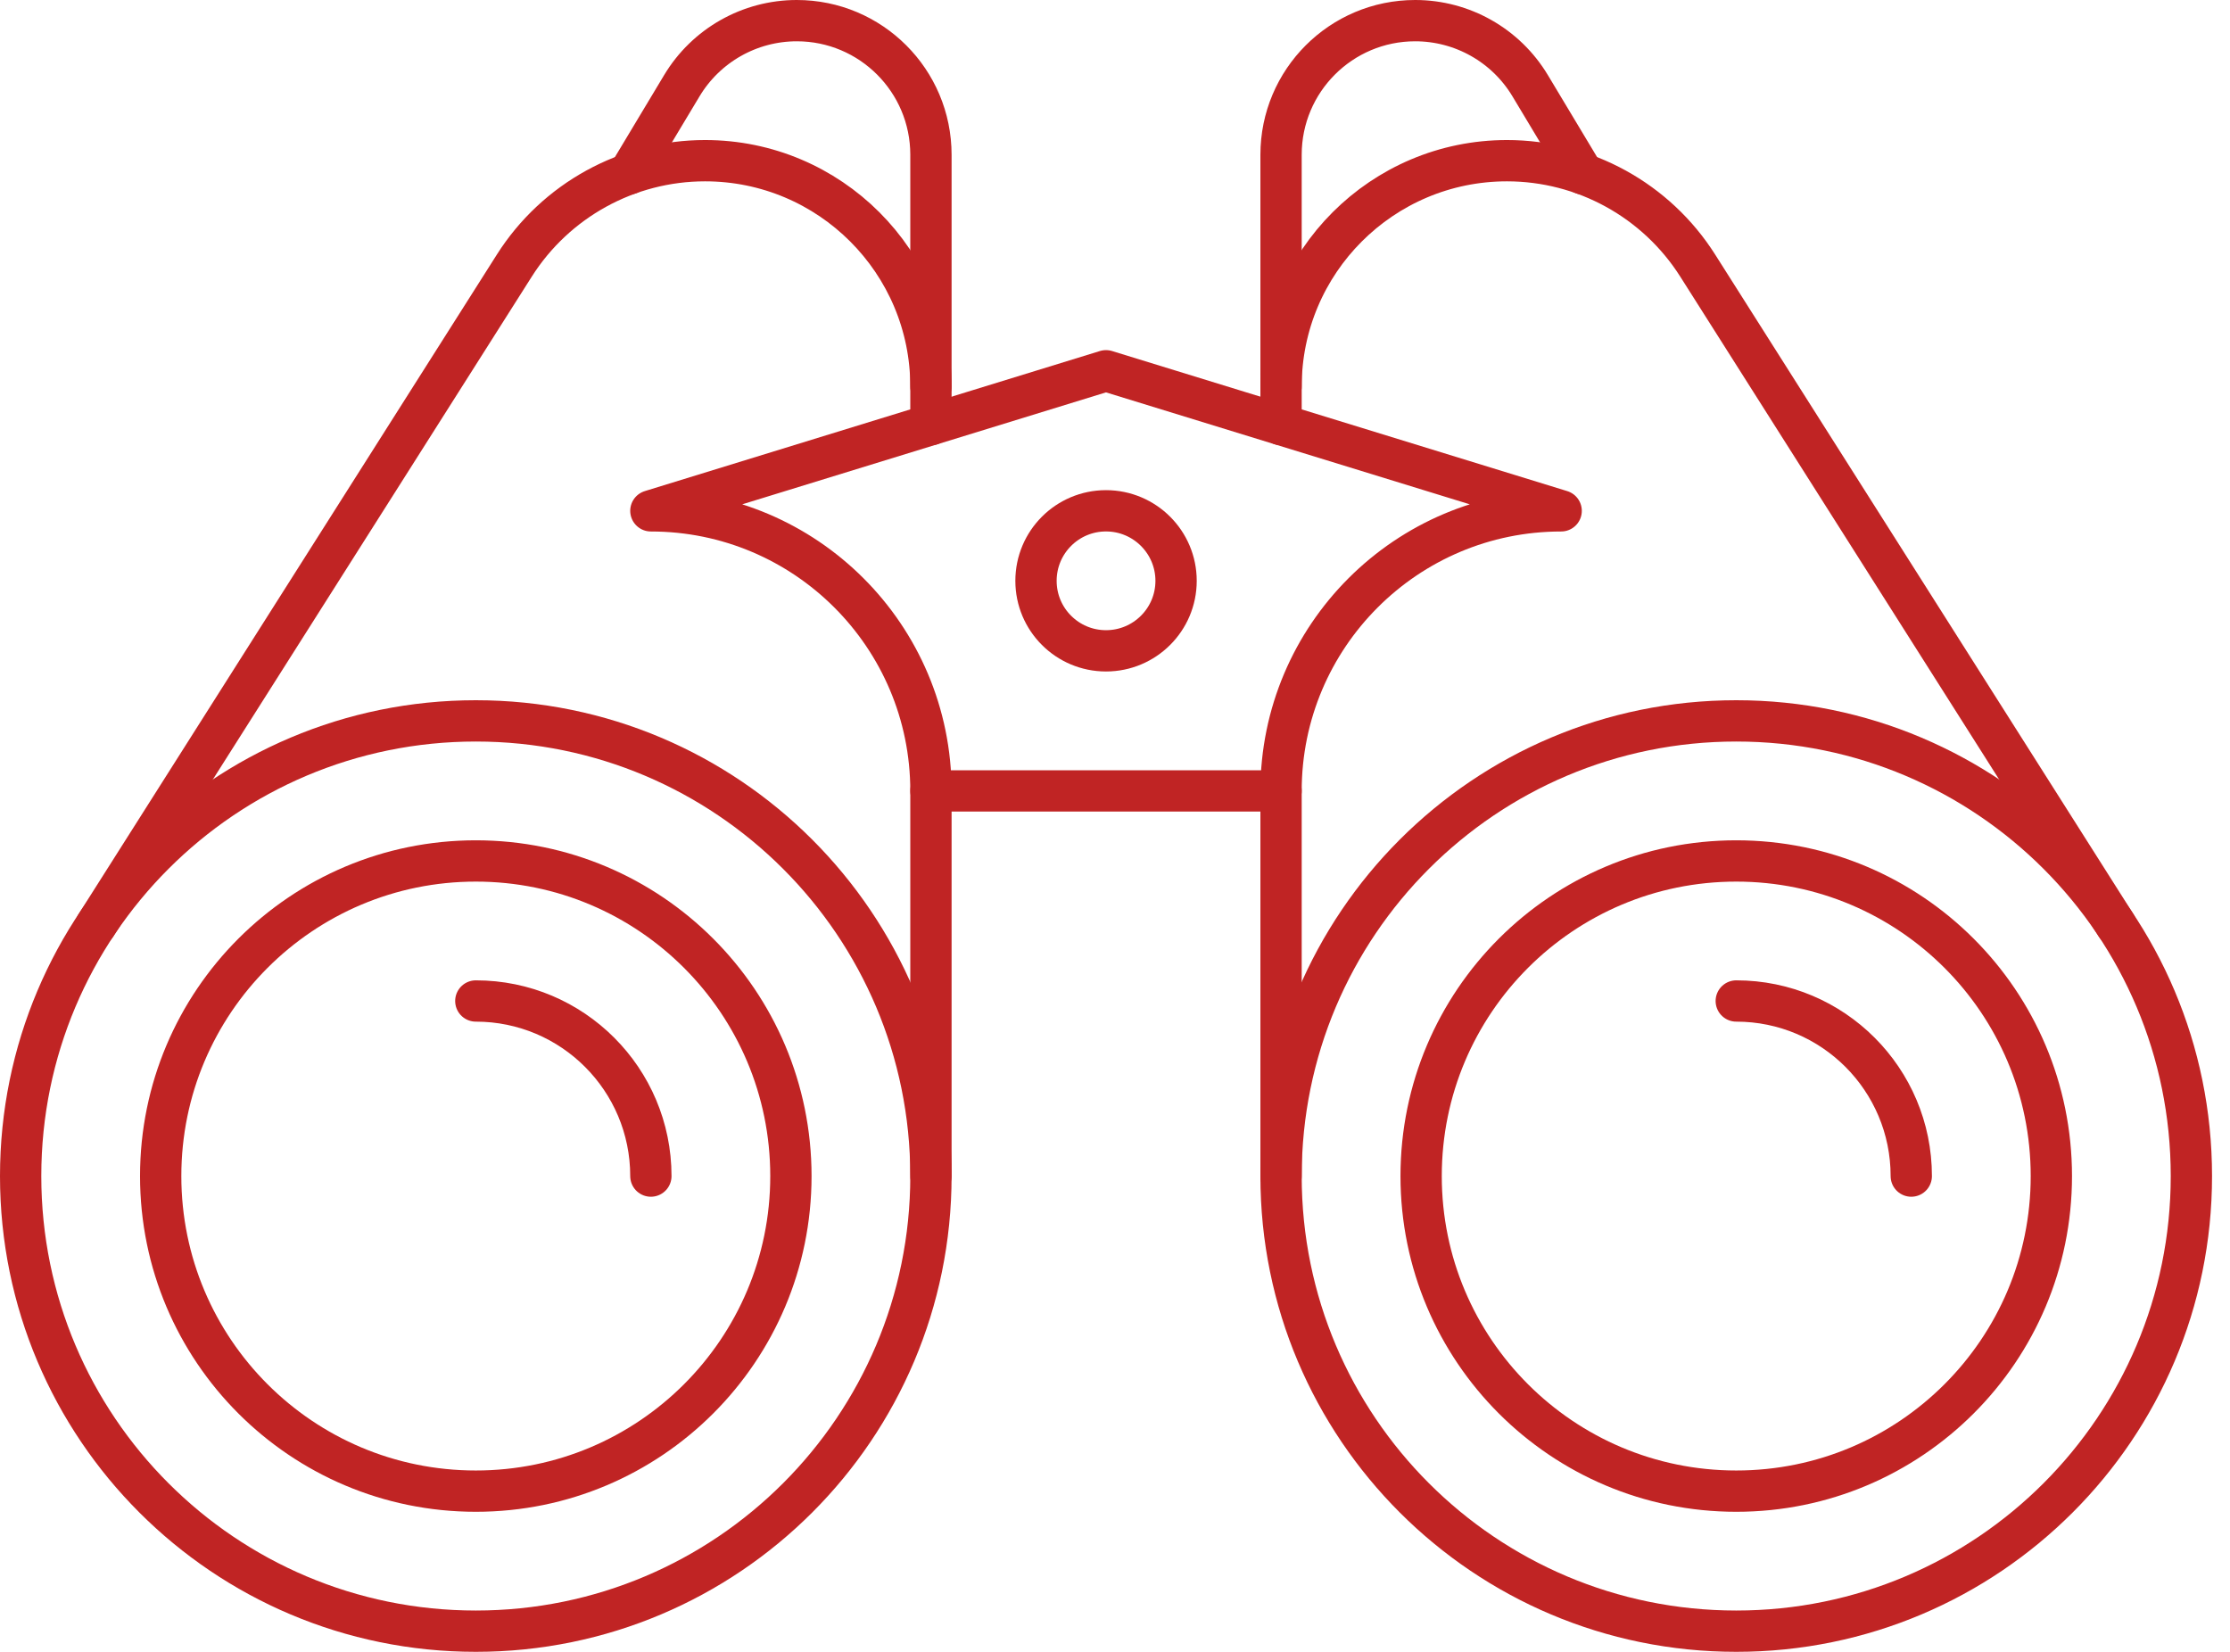
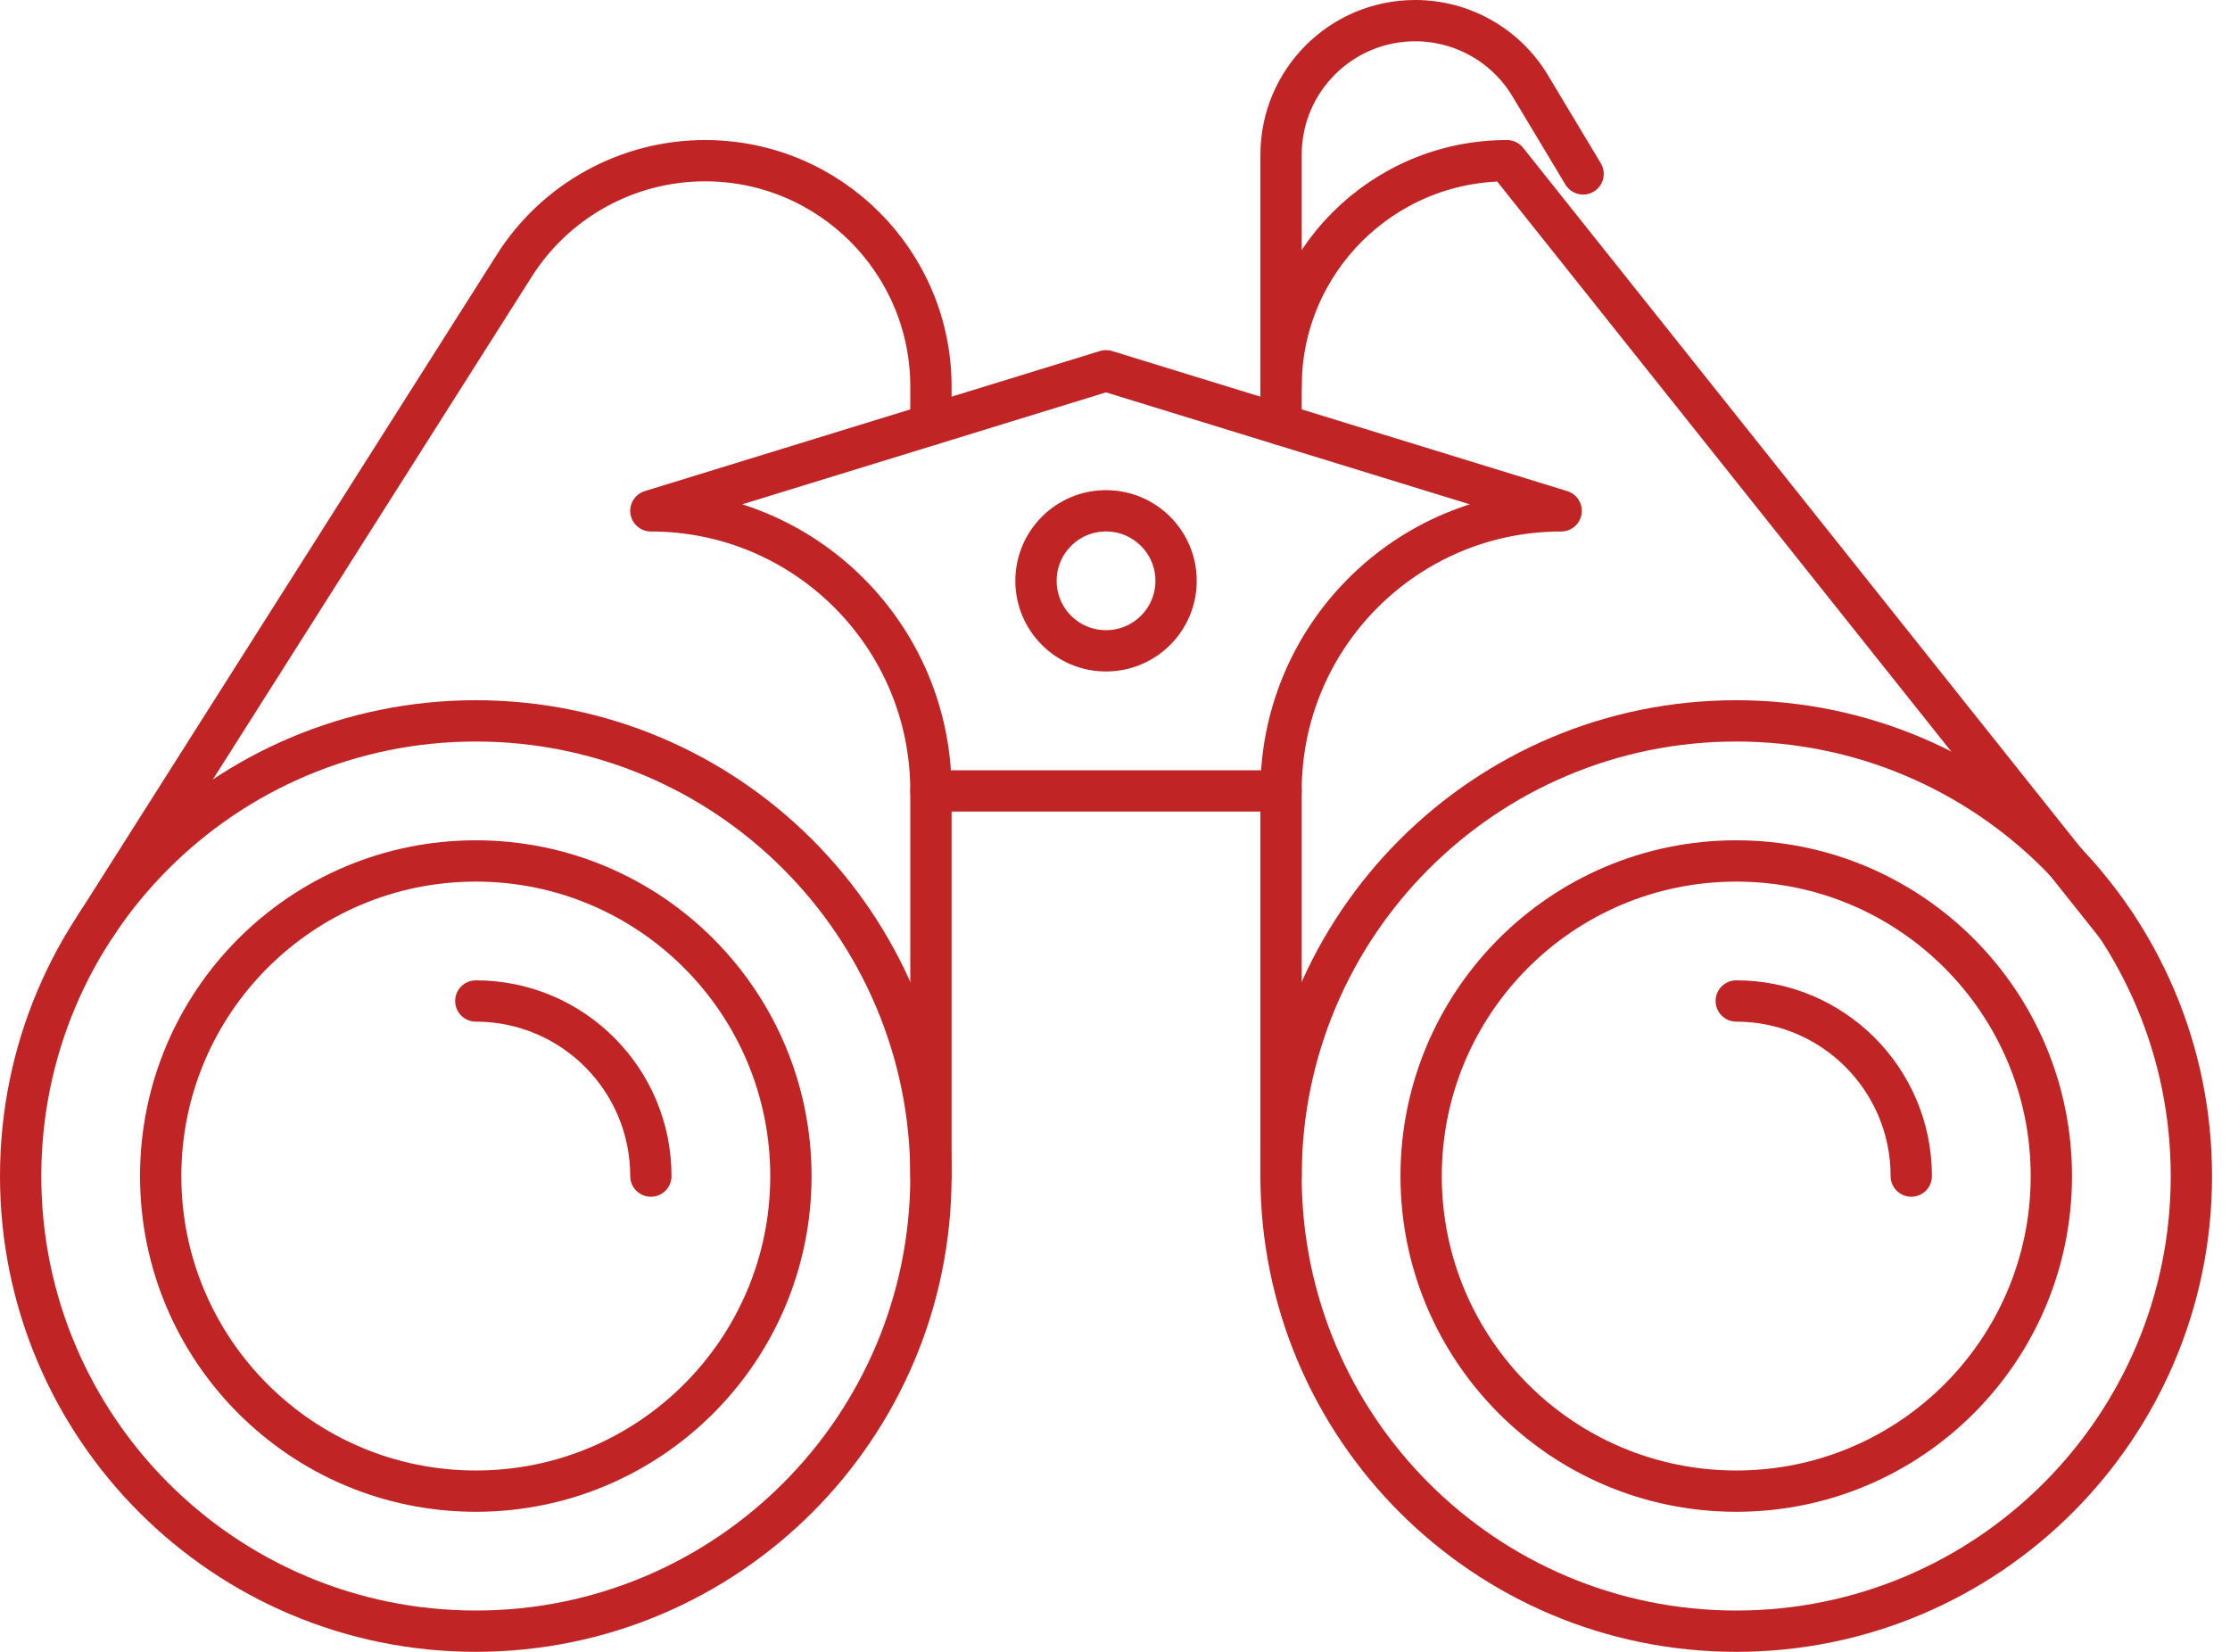
<svg xmlns="http://www.w3.org/2000/svg" width="54px" height="40px" viewBox="0 0 54 40" version="1.1">
  <title>binoculars</title>
  <desc>Created with Sketch.</desc>
  <defs />
  <g id="bino-parent" stroke="none" stroke-width="1" fill="none" fill-rule="evenodd" stroke-linecap="round" stroke-linejoin="round">
    <g id="bino-color" transform="translate(-555, -55)" stroke="#C02424">
      <g id="bino2" transform="translate(468, 55)">
        <g id="bino" transform="translate(87, 0)">
          <g>
            <path d="M22.543,28.479 C22.543,22.39 17.608,17.456 11.522,17.456 C5.434,17.456 0.5,22.39 0.5,28.479 C0.5,34.566 5.434,39.499 11.522,39.499 C17.608,39.499 22.543,34.566 22.543,28.479 Z" id="Stroke-Bino-1" />
            <path d="M53.065,28.479 C53.065,22.39 48.13,17.456 42.044,17.456 C35.956,17.456 31.021,22.39 31.021,28.479 C31.021,34.566 35.956,39.499 42.044,39.499 C48.13,39.499 53.065,34.566 53.065,28.479 Z" id="Stroke-Bino-3" />
            <path d="M19.152,28.479 C19.152,24.264 15.735,20.848 11.522,20.848 C7.307,20.848 3.891,24.264 3.891,28.479 C3.891,32.693 7.307,36.108 11.522,36.108 C15.735,36.108 19.152,32.693 19.152,28.479 Z" id="Stroke-Bino-5" />
            <path d="M49.674,28.479 C49.674,24.264 46.258,20.848 42.044,20.848 C37.829,20.848 34.413,24.264 34.413,28.479 C34.413,32.693 37.829,36.108 42.044,36.108 C46.258,36.108 49.674,32.693 49.674,28.479 Z" id="Stroke-Bino-7" />
            <path d="M15.761,28.479 C15.761,26.137 13.863,24.239 11.522,24.239" id="Stroke-Bino-9" />
            <path d="M46.282,28.479 C46.282,26.137 44.385,24.239 42.044,24.239" id="Stroke-Bino-11" />
            <path d="M31.021,9.361 L31.021,3.748 C31.021,1.954 32.475,0.5 34.269,0.5 C35.41,0.5 36.467,1.098 37.054,2.077 L38.335,4.211" id="Stroke-Bino-13" />
-             <path d="M22.543,9.361 L22.543,3.748 C22.543,1.954 21.089,0.5 19.295,0.5 C18.154,0.5 17.097,1.098 16.51,2.077 L15.229,4.211" id="Stroke-Bino-15" />
            <path d="M26.782,8.978 L15.761,12.37 C19.507,12.37 22.543,15.406 22.543,19.152 L31.021,19.152 C31.021,15.406 34.058,12.37 37.804,12.37 L26.782,8.978 Z" id="Stroke-Bino-17" />
            <path d="M28.479,14.065 C28.479,13.128 27.718,12.369 26.782,12.369 C25.846,12.369 25.087,13.128 25.087,14.065 C25.087,15.002 25.846,15.76 26.782,15.76 C27.718,15.76 28.479,15.002 28.479,14.065 Z" id="Stroke-Bino-19" />
-             <path d="M31.021,10.282 L31.021,9.362 C31.021,6.341 33.47,3.891 36.492,3.891 C38.365,3.891 40.108,4.85 41.111,6.432 L51.241,22.406" id="Stroke-Bino-21" />
+             <path d="M31.021,10.282 L31.021,9.362 C31.021,6.341 33.47,3.891 36.492,3.891 L51.241,22.406" id="Stroke-Bino-21" />
            <path d="M31.021,28.479 L31.021,19.151" id="Stroke-Bino-23" />
            <path d="M22.543,10.282 L22.543,9.362 C22.543,6.341 20.094,3.891 17.073,3.891 C15.2,3.891 13.457,4.85 12.454,6.432 L2.323,22.406" id="Stroke-Bino-25" />
            <path d="M22.543,28.479 L22.543,19.151" id="Stroke-Bino-27" />
          </g>
        </g>
      </g>
    </g>
  </g>
</svg>